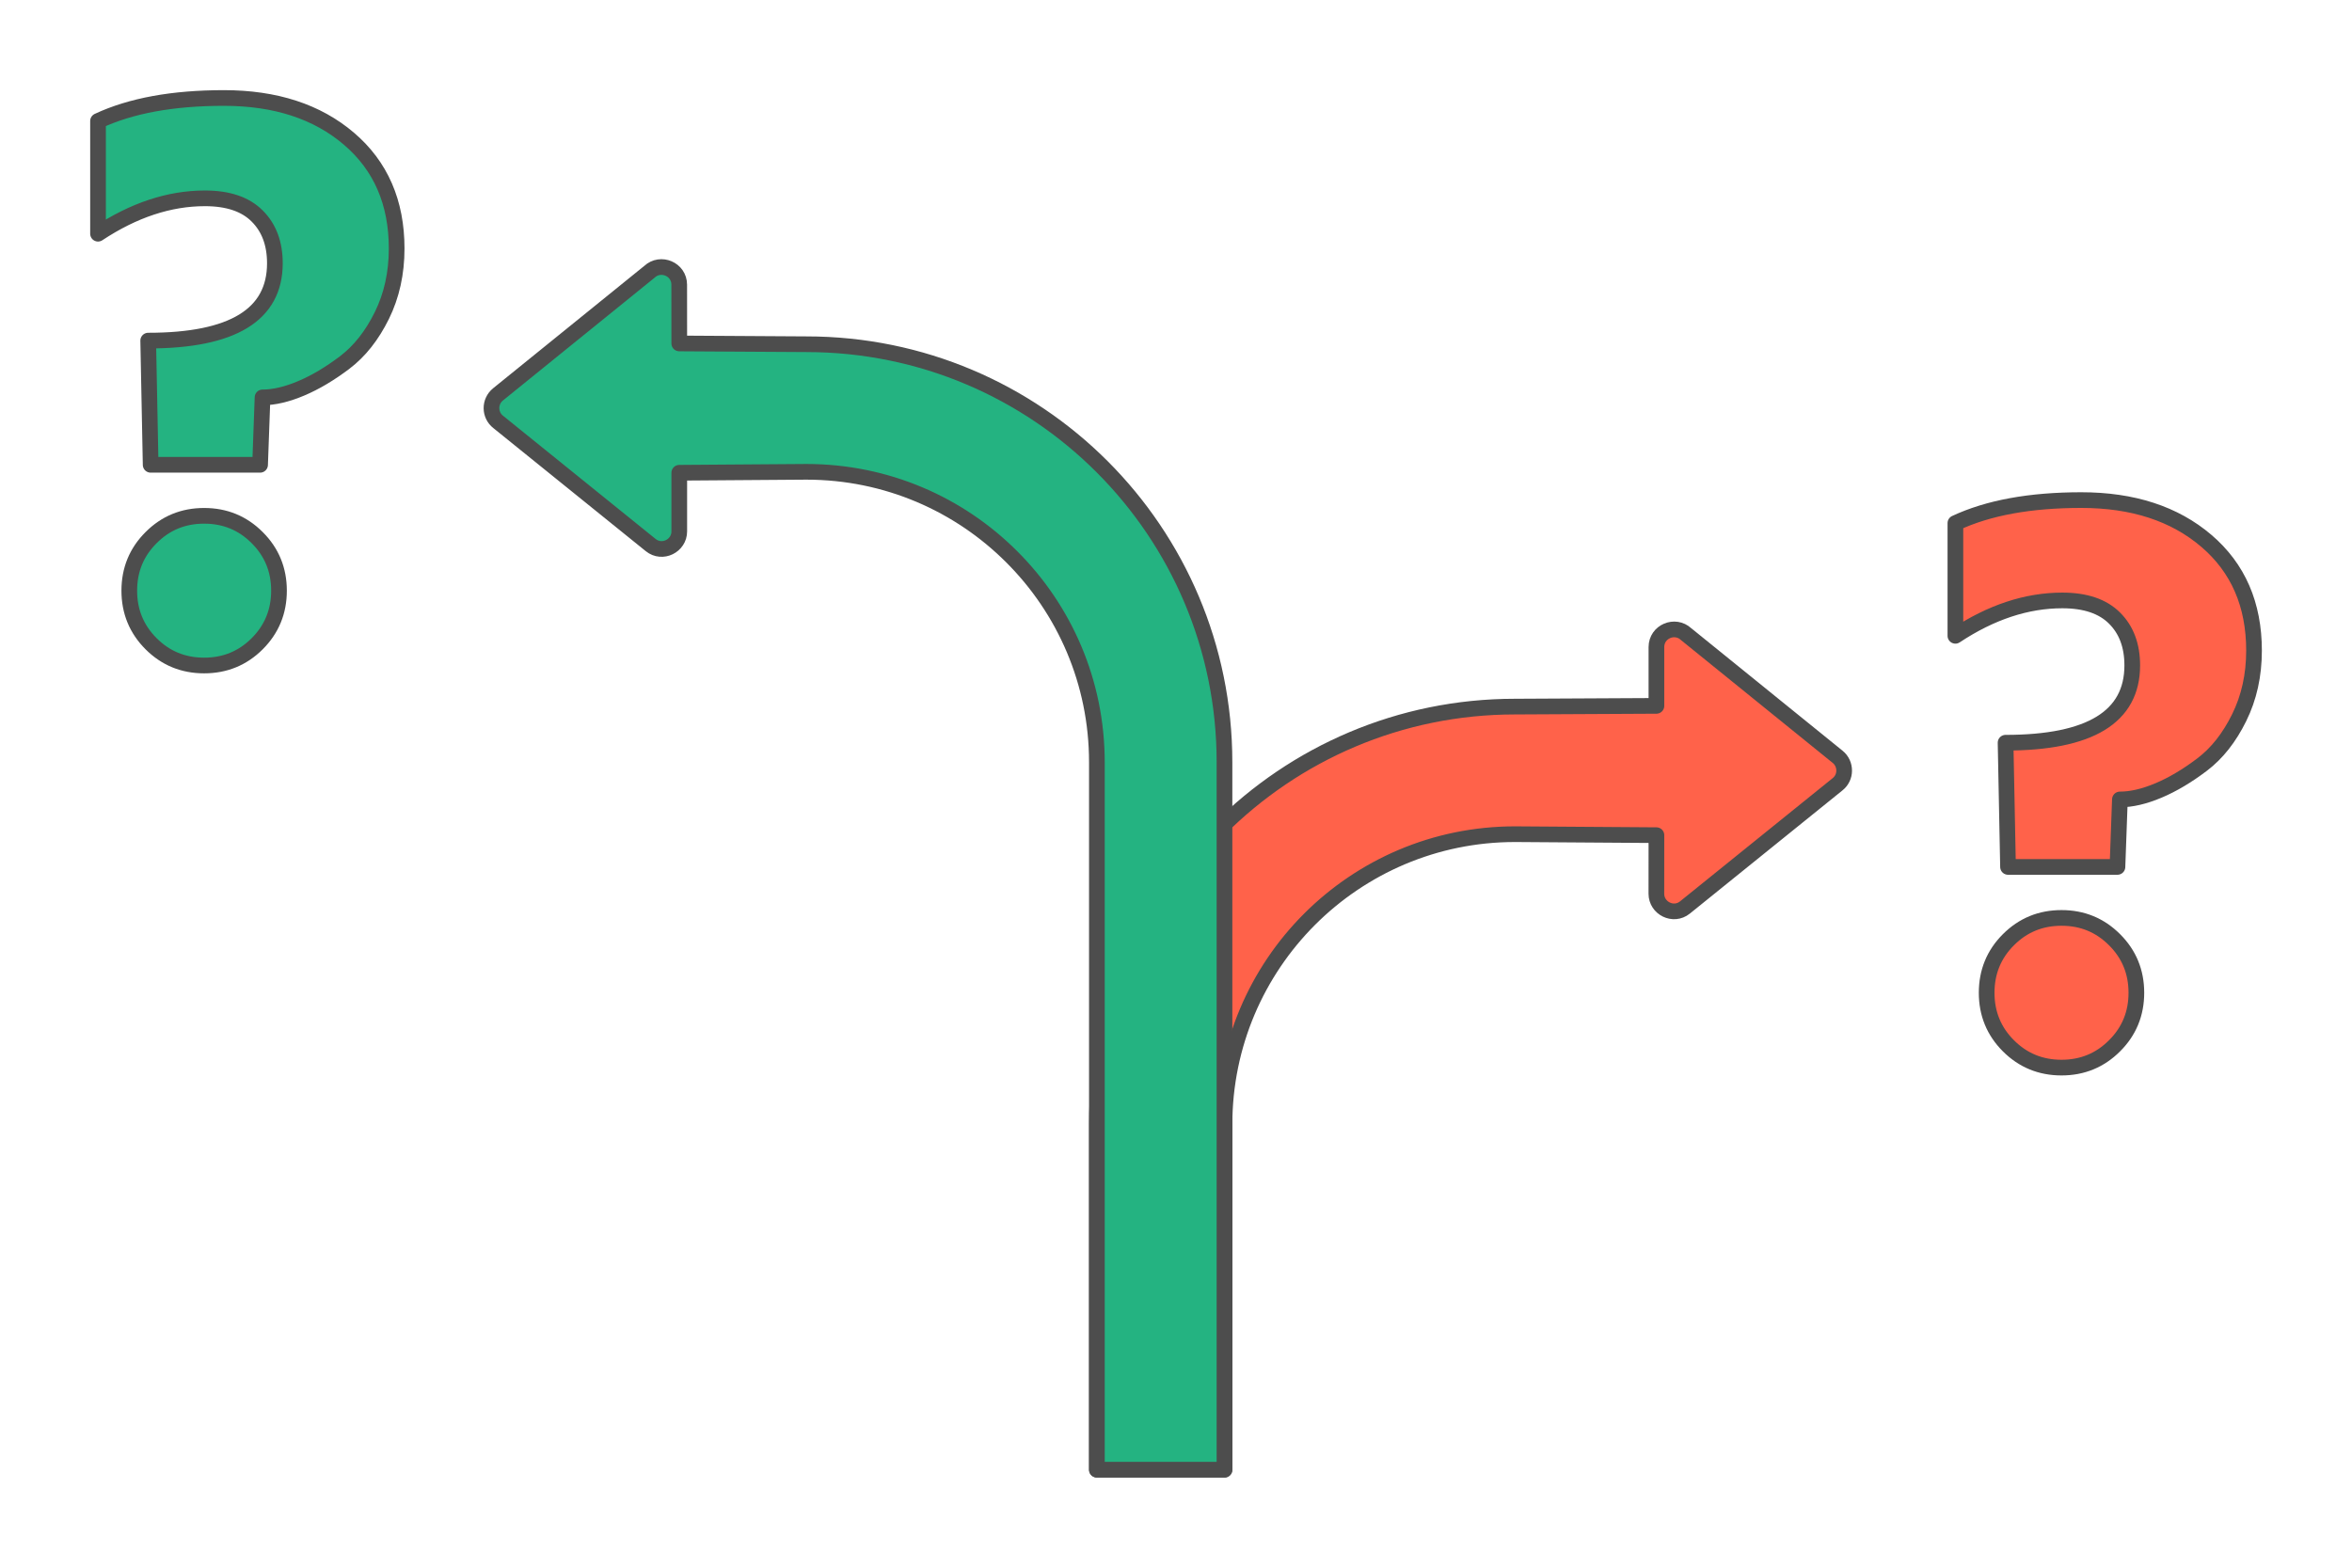
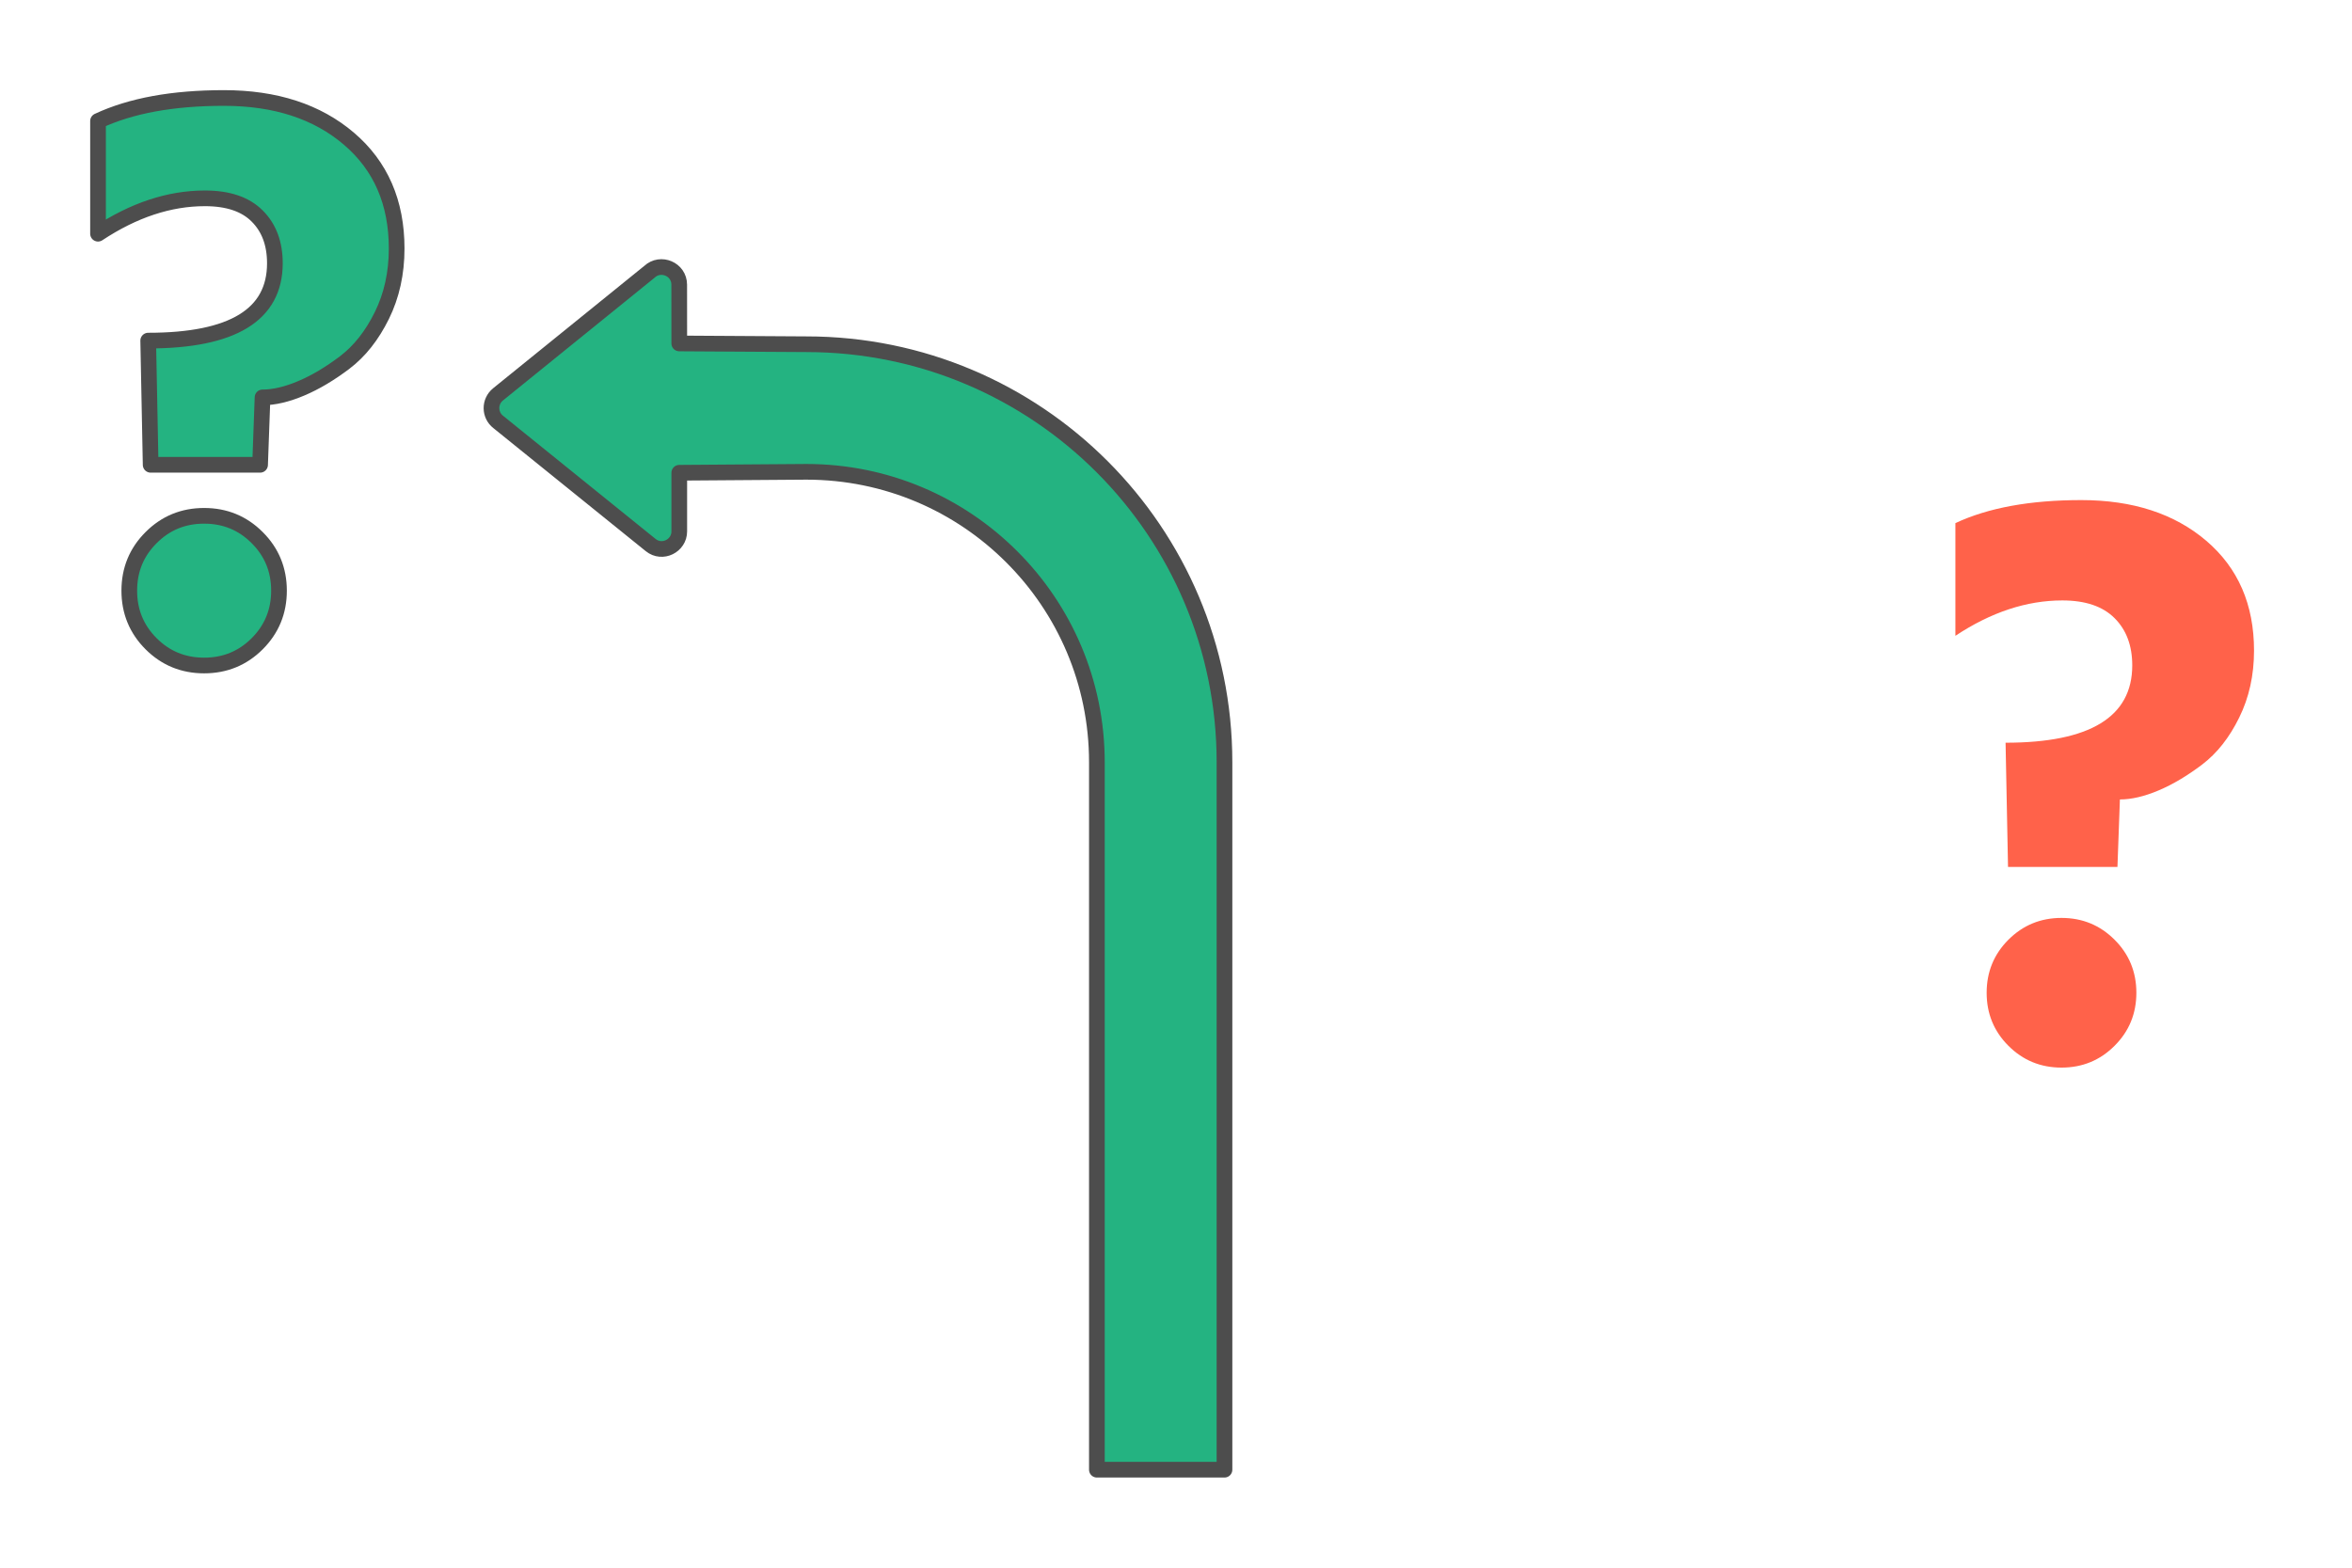
<svg xmlns="http://www.w3.org/2000/svg" xml:space="preserve" width="300px" height="200px" version="1.1" style="shape-rendering:geometricPrecision; text-rendering:geometricPrecision; image-rendering:optimizeQuality; fill-rule:evenodd; clip-rule:evenodd" viewBox="0 0 4799.5 3199.7">
  <defs>
    <style type="text/css">
   
    .str0 {stroke:#4D4D4D;stroke-width:32;stroke-linecap:round;stroke-linejoin:round;stroke-miterlimit:2.613}
    .fil0 {fill:none}
    .fil3 {fill:none;fill-rule:nonzero}
    .fil2 {fill:#24B381;fill-rule:nonzero}
    .fil1 {fill:#FF624A;fill-rule:nonzero}
   
  </style>
  </defs>
  <g id="Layer_x0020_1">
    <g id="_2035144548832">
-       <polygon class="fil0" points="0,0 4799.5,0 4799.5,3199.7 0,3199.7 " />
      <g>
-         <path class="fil1 str0" d="M3091.4 1702.6c-163.7,0 -311.8,66.4 -419.1,173.6 -107.2,107.3 -173.6,255.5 -173.6,419.1l0 704.4 -260.4 0 0 -704.4c0,-235.5 95.5,-448.8 249.9,-603.2 154.4,-154.4 367.7,-249.9 603.2,-249.9l288.7 -1.5 0 -120c0,-31.8 38,-47.6 60.7,-26.3l309 250.2c9.1,7.3 13.5,17.9 13.4,28.4 0,10.5 -4.7,20.9 -13.8,28l-311.1 251.2c-23.5,19 -58.3,1.6 -58.3,-28.1l0.1 -119.5 -288.7 -2z" />
        <path class="fil2 str0" d="M1645.6 963c163.7,0 311.9,66.3 419.1,173.6 107.3,107.2 173.6,255.4 173.6,419.1l0 1444 260.4 0 0 -1444c0,-235.6 -95.5,-448.9 -249.9,-603.3 -154.3,-154.3 -367.6,-249.8 -603.2,-249.8l-259.5 -1.6 -0.1 -119.9c0,-31.8 -37.9,-47.6 -60.7,-26.4l-309 250.2c-9,7.3 -13.5,17.9 -13.4,28.4 0.1,10.5 4.8,21 13.9,28l311 251.2c23.6,19.1 58.4,1.6 58.3,-28l0 -119.6 259.5 -1.9z" />
      </g>
      <path class="fil2" d="M200 477l0 -230c67.1,-31.4 152.7,-47 256.8,-47 105.2,0 190.3,27.7 255.2,83.1 64.9,55.4 97.4,130.1 97.4,224.1 0,50.4 -10.1,96 -30.2,136.8 -20.2,40.9 -45.4,72.8 -75.6,95.7 -30.2,22.9 -59.9,40.6 -89,52.9 -29.1,12.3 -55.4,18.5 -78.9,18.5l-5 137.6 -223.3 0 -5 -253.5c172.3,0 258.5,-52.6 258.5,-157.8 0,-40.3 -12,-72.5 -36.1,-96.5 -24,-24.1 -59.6,-36.1 -106.6,-36.1 -72.7,0 -145.5,24.1 -218.2,72.2zm108.3 836.9c-29.7,-29.7 -44.5,-65.8 -44.5,-108.3 0,-42.6 14.8,-78.7 44.5,-108.3 29.6,-29.7 65.7,-44.5 108.2,-44.5 42.6,0 78.7,14.8 108.3,44.5 29.7,29.6 44.5,65.7 44.5,108.3 0,42.5 -14.8,78.6 -44.5,108.3 -29.6,29.6 -65.7,44.4 -108.3,44.4 -42.5,0 -78.6,-14.8 -108.2,-44.4z" />
      <path id="1" class="fil3 str0" d="M200 477l0 -230c67.1,-31.4 152.7,-47 256.8,-47 105.2,0 190.3,27.7 255.2,83.1 64.9,55.4 97.4,130.1 97.4,224.1 0,50.4 -10.1,96 -30.2,136.8 -20.2,40.9 -45.4,72.8 -75.6,95.7 -30.2,22.9 -59.9,40.6 -89,52.9 -29.1,12.3 -55.4,18.5 -78.9,18.5l-5 137.6 -223.3 0 -5 -253.5c172.3,0 258.5,-52.6 258.5,-157.8 0,-40.3 -12,-72.5 -36.1,-96.5 -24,-24.1 -59.6,-36.1 -106.6,-36.1 -72.7,0 -145.5,24.1 -218.2,72.2zm108.3 836.9c-29.7,-29.7 -44.5,-65.8 -44.5,-108.3 0,-42.6 14.8,-78.7 44.5,-108.3 29.6,-29.7 65.7,-44.5 108.2,-44.5 42.6,0 78.7,14.8 108.3,44.5 29.7,29.6 44.5,65.7 44.5,108.3 0,42.5 -14.8,78.6 -44.5,108.3 -29.6,29.6 -65.7,44.4 -108.3,44.4 -42.5,0 -78.6,-14.8 -108.2,-44.4z" />
      <path class="fil1" d="M3990.2 1297.7l0 -230c67.1,-31.4 152.7,-47 256.8,-47 105.2,0 190.3,27.7 255.2,83.1 64.9,55.4 97.4,130.1 97.4,224.1 0,50.3 -10.1,96 -30.3,136.8 -20.1,40.9 -45.3,72.8 -75.5,95.7 -30.2,22.9 -59.9,40.6 -89,52.9 -29.1,12.3 -55.4,18.4 -78.9,18.4l-5 137.7 -223.3 0 -5 -253.5c172.3,0 258.5,-52.6 258.5,-157.8 0,-40.3 -12,-72.5 -36.1,-96.5 -24.1,-24.1 -59.6,-36.1 -106.6,-36.1 -72.7,0 -145.5,24 -218.2,72.2zm108.2 836.8c-29.6,-29.6 -44.4,-65.7 -44.4,-108.2 0,-42.6 14.8,-78.7 44.4,-108.3 29.7,-29.7 65.8,-44.5 108.3,-44.5 42.6,0 78.6,14.8 108.3,44.5 29.7,29.6 44.5,65.7 44.5,108.3 0,42.5 -14.8,78.6 -44.5,108.2 -29.7,29.7 -65.7,44.5 -108.3,44.5 -42.5,0 -78.6,-14.8 -108.3,-44.5z" />
-       <path id="1" class="fil3 str0" d="M3990.2 1297.7l0 -230c67.1,-31.4 152.7,-47 256.8,-47 105.2,0 190.3,27.7 255.2,83.1 64.9,55.4 97.4,130.1 97.4,224.1 0,50.3 -10.1,96 -30.3,136.8 -20.1,40.9 -45.3,72.8 -75.5,95.7 -30.2,22.9 -59.9,40.6 -89,52.9 -29.1,12.3 -55.4,18.4 -78.9,18.4l-5 137.7 -223.3 0 -5 -253.5c172.3,0 258.5,-52.6 258.5,-157.8 0,-40.3 -12,-72.5 -36.1,-96.5 -24.1,-24.1 -59.6,-36.1 -106.6,-36.1 -72.7,0 -145.5,24 -218.2,72.2zm108.2 836.8c-29.6,-29.6 -44.4,-65.7 -44.4,-108.2 0,-42.6 14.8,-78.7 44.4,-108.3 29.7,-29.7 65.8,-44.5 108.3,-44.5 42.6,0 78.6,14.8 108.3,44.5 29.7,29.6 44.5,65.7 44.5,108.3 0,42.5 -14.8,78.6 -44.5,108.2 -29.7,29.7 -65.7,44.5 -108.3,44.5 -42.5,0 -78.6,-14.8 -108.3,-44.5z" />
    </g>
  </g>
</svg>